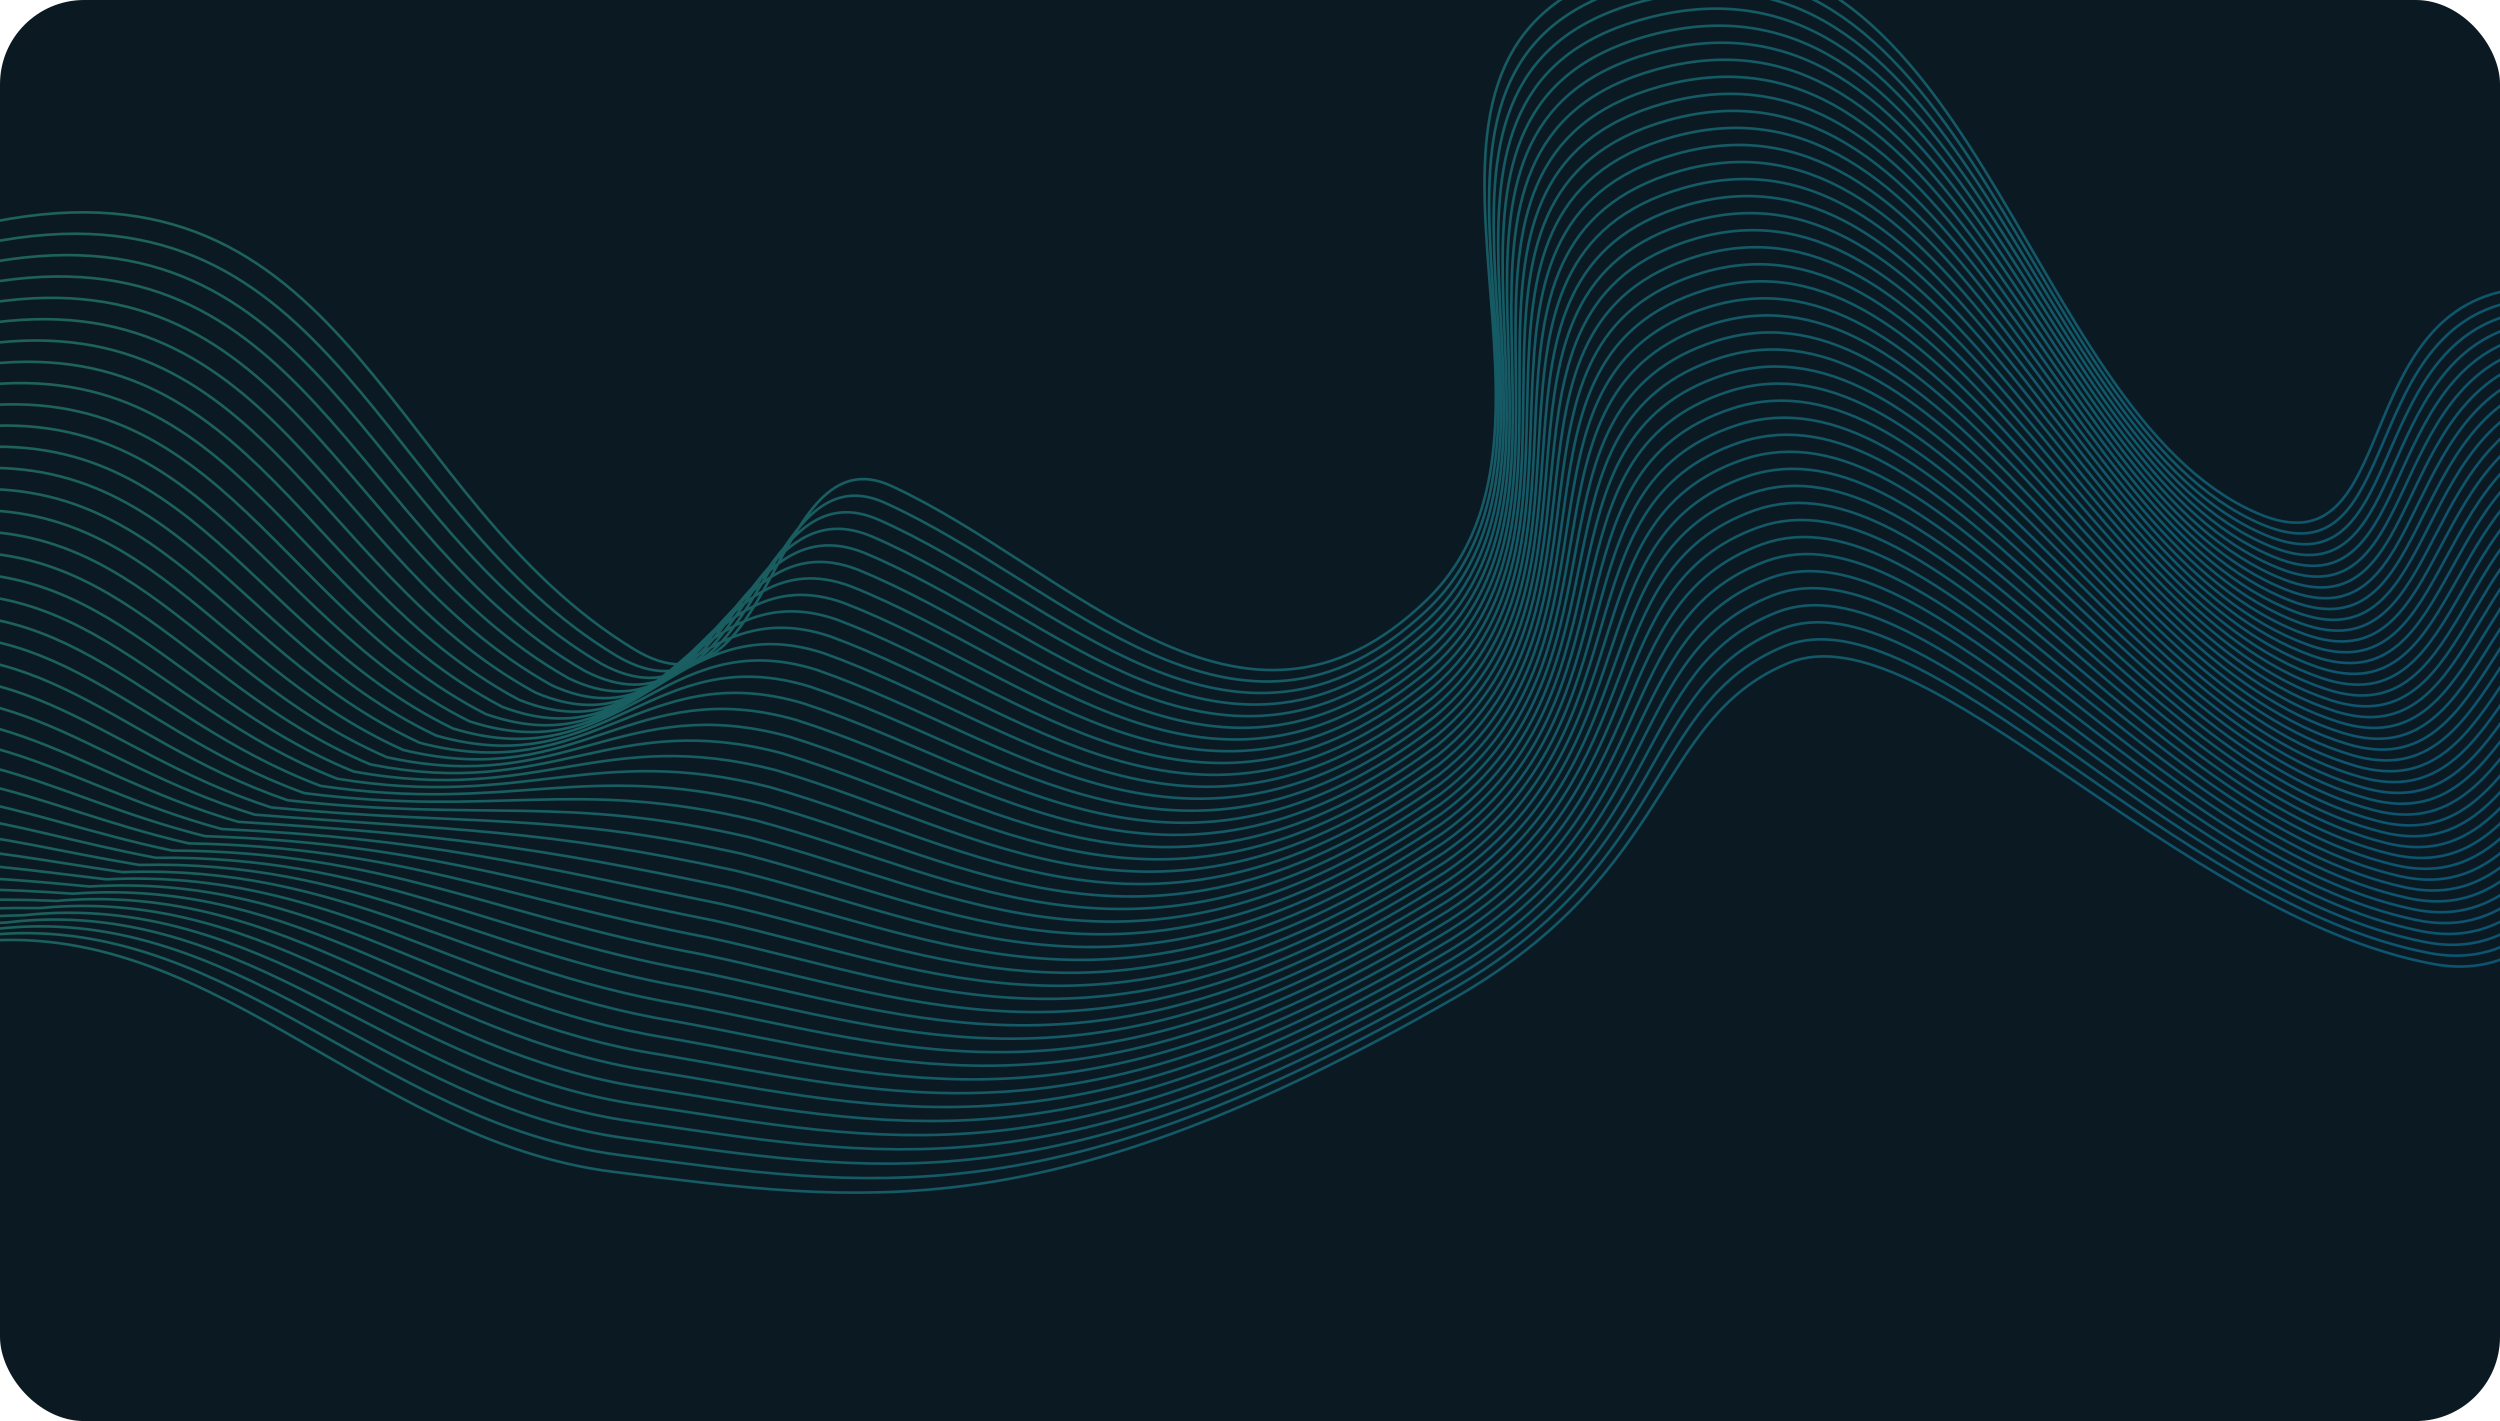
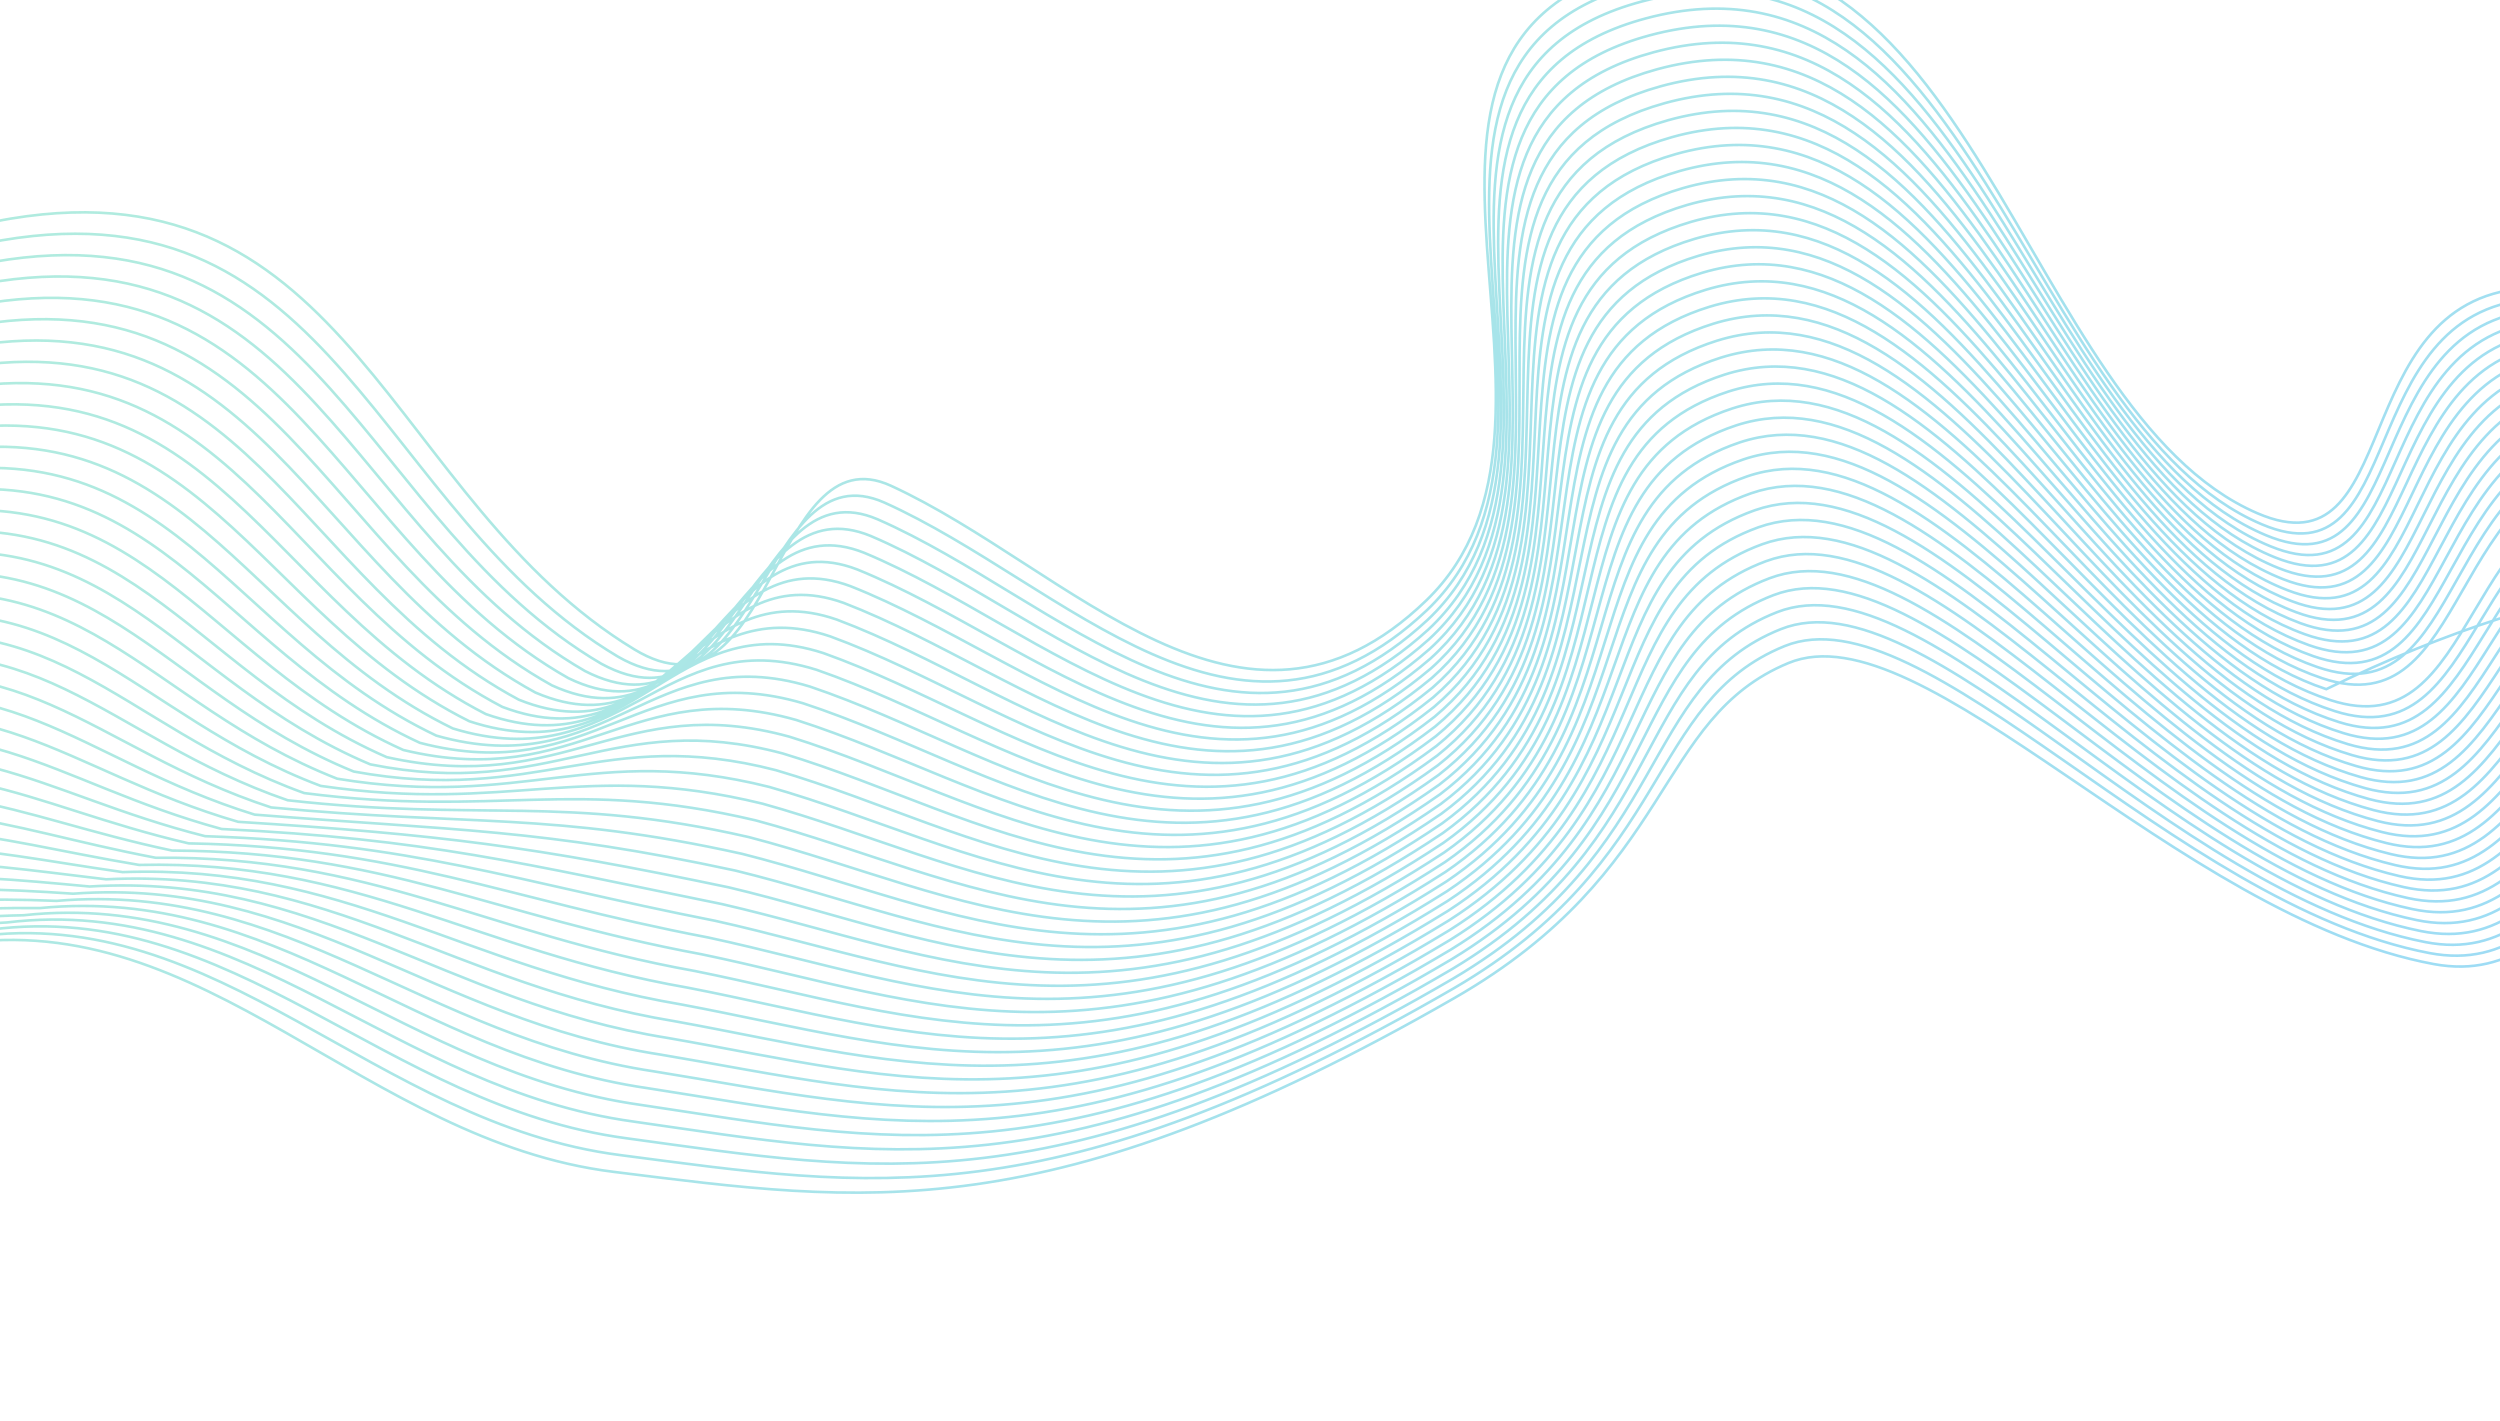
<svg xmlns="http://www.w3.org/2000/svg" width="950" height="540" viewBox="0 0 950 540" fill="none">
  <g clip-path="url(#clip0_247_231)">
-     <rect width="950" height="540" rx="32" fill="#0B1A22" />
    <g filter="url(#filter0_f_247_231)">
-       <path d="M-107.628 313.466C-116.112 266.574 -119.127 103.436 4.211 83.057C133.457 61.703 147.764 190.225 241.094 246.793C293.845 278.767 293.153 163.711 338.61 184.61C406.716 215.922 471.896 295.867 541.976 228.181C612.078 160.475 507.006 17.636 621.169 -12.351C749.917 -46.169 767.236 156.121 857.847 195.056C913.493 218.967 891.075 114.856 959.108 109.566C1027.14 104.275 1094.18 206.025 1188.38 126.564M-183.371 481.612C-179.332 468.062 -110.41 373.055 -16.16 358.729C78.089 344.403 138.378 433.536 233.186 445.304C327.994 457.072 397.636 468.358 552.718 379.23C636.825 330.893 628.644 273.08 679.604 251.957C730.564 230.834 827.362 348.322 924.844 366.351C984.711 377.424 993.683 287.793 1069.94 279.349C1146.2 270.905 1187.15 355.704 1299.14 298.085M-109.477 317.566C-117.705 271.653 -120.201 111.832 0.849 91.286C127.662 69.787 142.615 194.509 234.818 249.523C288.581 280.367 289.376 170.292 336.037 190.967C404.795 221.802 470.083 300.073 542.237 231.864C612.68 164.63 509.971 23.865 622.593 -5.905C749.444 -39.414 768.701 160.808 859.479 199.233C915.229 222.831 893.576 119.073 961.81 113.706C1030.04 108.338 1096.45 209.675 1191.08 130.747M-111.326 321.663C-119.298 276.729 -121.276 120.225 -2.515 99.512C121.866 77.87 137.465 198.79 228.541 252.249C283.317 281.964 285.599 176.869 333.464 197.322C402.873 227.681 468.27 304.277 542.496 235.545C613.281 168.784 512.936 30.092 624.016 0.538C748.97 -32.661 770.165 165.492 861.111 203.407C916.963 226.692 896.076 123.288 964.511 117.843C1032.95 112.399 1098.71 213.322 1193.78 134.927M-113.168 325.762C-120.883 281.807 -122.343 128.619 -5.87 107.739C116.079 85.954 132.323 203.072 222.272 254.977C278.06 283.563 281.83 183.448 330.898 203.679C400.958 233.56 466.464 308.482 542.764 239.227C613.891 172.938 515.909 36.321 625.447 6.982C748.504 -25.907 771.638 170.178 862.751 207.583C918.706 230.555 898.585 127.504 967.22 121.982C1035.86 116.461 1100.99 216.97 1196.49 139.108M-115.015 329.862C-122.475 286.885 -123.416 137.015 -9.231 115.967C110.285 94.038 127.176 207.356 215.998 257.706C272.798 285.162 278.055 190.028 328.327 210.036C399.038 239.441 464.653 312.688 543.026 242.91C614.494 177.093 518.875 42.55 626.872 13.427C748.031 -19.152 773.104 174.864 864.385 211.76C920.443 234.418 901.088 131.72 969.924 126.122C1038.76 120.524 1103.26 220.62 1199.19 143.29M-116.864 333.962C-124.067 291.963 -124.49 145.41 -12.594 124.195C104.49 102.123 122.027 211.639 209.722 260.435C267.534 286.762 274.279 196.608 325.754 216.393C397.117 245.321 462.841 316.894 543.287 246.593C615.097 181.249 521.841 48.779 628.296 19.873C747.558 -12.397 774.569 179.551 866.018 215.937C922.179 238.282 903.589 135.937 972.625 130.262C1041.66 124.587 1105.52 224.269 1201.89 147.472M-118.712 338.06C-125.659 297.04 -125.564 153.804 -15.956 132.422C98.696 110.206 116.879 215.921 203.447 263.162C262.271 288.36 270.503 203.186 323.182 222.749C395.196 251.2 461.029 321.098 543.548 250.274C615.699 185.402 524.807 55.006 629.721 26.316C747.085 -5.644 776.035 184.236 867.651 220.112C923.915 242.144 906.091 140.152 975.328 134.4C1044.57 128.648 1107.79 227.917 1204.59 151.653M-120.562 342.161C-127.253 302.119 -126.639 162.2 -19.32 140.65C92.899 118.291 111.728 220.205 197.169 265.892C257.006 289.96 266.725 209.767 320.608 229.106C393.273 257.081 459.214 325.304 543.807 253.958C616.3 189.558 527.771 61.236 631.143 32.762C746.61 1.112 777.499 188.923 869.282 224.289C925.649 246.008 908.59 144.37 978.028 138.541C1047.47 132.712 1110.05 231.567 1207.29 155.836M-122.41 346.261C-128.845 307.197 -127.712 170.595 -22.681 148.878C87.106 126.376 106.581 224.488 190.895 268.621C251.743 291.56 262.95 216.346 318.037 235.463C391.353 262.961 457.403 329.51 544.069 257.64C616.904 193.713 530.737 67.465 632.568 39.207C746.138 7.867 778.965 193.61 870.916 228.465C927.386 249.871 911.093 148.586 980.732 142.68C1050.37 136.774 1112.32 235.217 1209.99 160.018M-124.258 350.361C-130.437 312.276 -128.786 178.991 -26.043 157.107C81.311 134.462 101.432 228.772 184.619 271.35C246.48 293.16 259.174 222.927 315.464 241.821C389.432 268.843 455.591 333.717 544.33 261.324C617.506 197.869 533.703 73.695 633.992 45.654C745.665 14.622 780.43 198.297 872.549 232.643C929.122 253.736 913.594 152.804 983.433 146.821C1053.27 140.838 1114.59 238.867 1212.69 164.201M-126.107 354.46C-132.029 317.353 -129.86 187.385 -29.405 165.334C75.517 142.544 96.283 233.054 178.344 274.078C241.217 294.758 255.398 229.505 312.892 248.177C387.511 274.722 453.779 337.921 544.591 265.005C618.109 202.023 536.669 79.922 635.417 52.097C745.192 21.375 781.896 202.982 874.182 236.818C930.858 257.598 916.096 157.019 986.136 150.959C1056.18 144.899 1116.85 242.515 1215.39 168.381M-127.957 358.561C-133.623 322.433 -130.935 195.782 -32.769 173.563C69.721 150.631 91.133 237.338 172.067 276.808C235.952 296.359 251.62 236.086 310.318 254.535C385.588 280.603 451.965 342.128 544.851 268.69C618.71 206.18 539.633 86.153 636.839 58.544C744.718 28.132 783.36 207.67 875.814 240.996C932.593 261.463 918.597 161.237 988.837 155.1C1059.08 148.964 1119.12 246.166 1218.09 172.565M-129.797 362.66C-135.207 327.51 -132.001 204.176 -36.123 181.79C63.934 158.714 85.993 241.621 165.799 279.536C230.697 297.958 247.853 242.665 307.754 260.892C383.676 286.483 450.161 346.333 545.12 272.371C619.321 210.334 542.607 92.381 638.272 64.988C744.253 34.886 784.834 212.356 877.455 245.172C934.337 265.325 921.106 165.453 991.547 159.239C1061.99 153.026 1121.39 249.814 1220.8 176.746M-131.645 366.76C-136.799 332.589 -133.075 212.572 -39.485 190.019C58.139 166.8 80.844 245.905 159.524 282.266C225.433 299.559 244.076 249.246 305.181 267.25C381.754 292.364 448.349 350.54 545.381 276.055C619.923 214.49 545.572 98.611 639.696 71.434C743.779 41.642 786.299 217.043 879.088 249.349C936.073 269.19 923.607 169.67 994.249 163.38C1064.89 157.09 1123.66 253.464 1223.5 180.929M-133.493 370.859C-138.391 337.666 -134.148 220.967 -42.847 198.246C52.345 174.883 75.696 250.187 153.249 284.993C220.17 301.157 240.301 255.825 302.609 273.606C379.833 298.244 446.537 354.745 545.642 279.737C620.526 218.644 548.539 104.839 641.12 77.879C743.307 48.395 787.764 221.729 880.721 253.525C937.809 273.052 926.11 173.886 996.952 167.519C1067.79 161.151 1125.93 257.113 1226.2 185.11M-135.343 374.961C-139.985 342.746 -135.224 229.364 -46.21 206.476C46.549 182.97 70.546 254.472 146.972 287.724C214.905 302.758 236.523 262.406 300.036 279.964C377.911 304.126 444.723 358.952 545.902 283.421C621.127 222.801 551.503 111.069 642.543 84.325C742.832 55.152 789.229 226.417 882.353 257.703C939.544 276.917 928.61 178.104 999.653 171.66C1070.7 165.216 1128.19 260.764 1228.9 189.294M-137.191 379.061C-141.576 347.825 -136.296 237.76 -49.571 214.705C40.756 191.055 65.398 258.756 140.697 290.453C209.643 304.359 232.748 268.987 297.464 286.322C375.991 310.007 442.912 363.159 546.164 287.105C621.73 226.957 554.47 117.299 643.968 90.771C742.36 61.907 790.695 231.104 883.987 261.881C941.28 280.781 931.112 182.322 1002.36 175.8C1073.6 169.279 1130.46 264.414 1231.6 193.477M-139.039 383.163C-143.168 352.905 -137.37 246.157 -52.934 222.935C34.961 199.141 60.25 263.041 134.421 293.184C204.379 305.96 228.972 275.568 294.892 292.681C374.07 315.889 441.099 367.366 546.424 290.789C622.333 231.114 557.435 123.53 645.392 97.218C741.887 68.664 792.16 235.792 885.62 266.059C943.016 284.646 933.614 186.54 1005.06 179.942C1076.5 173.344 1132.72 268.065 1234.3 197.661M-140.887 387.262C-144.76 357.982 -138.444 254.551 -56.295 231.162C29.167 207.225 55.102 267.323 128.146 295.912C199.116 307.558 225.196 282.147 292.32 299.037C372.149 321.768 439.288 371.571 546.686 294.471C622.936 235.268 560.401 129.758 646.817 103.662C741.414 75.418 793.626 240.478 887.254 270.235C944.753 288.509 936.116 190.756 1007.76 184.081C1079.41 177.406 1134.99 271.713 1237 201.842M-142.737 391.363C-146.354 363.062 -139.519 262.948 -59.659 239.391C23.371 215.311 49.951 271.608 121.869 298.642C193.851 309.16 221.419 288.728 289.746 305.396C370.226 327.65 437.474 375.778 546.945 298.156C623.537 239.425 563.366 135.989 648.24 110.109C740.94 82.174 795.09 245.166 888.885 274.413C946.487 292.374 938.616 194.974 1010.46 188.222C1082.31 181.47 1137.26 275.364 1239.7 206.026M-144.577 395.463C-147.938 368.141 -140.584 271.344 -63.013 247.62C17.585 223.396 44.812 275.892 115.602 301.371C188.597 310.76 217.651 295.309 287.182 311.753C368.314 333.531 435.67 379.985 547.215 301.839C624.148 243.581 566.34 142.218 649.673 116.555C740.475 88.93 796.564 249.853 890.527 278.59C948.232 296.238 941.126 199.191 1013.17 192.362C1085.22 185.533 1139.53 279.014 1242.41 210.208M-146.426 399.565C-149.53 373.221 -141.658 279.741 -66.375 255.85C11.79 231.482 39.663 280.177 109.327 304.102C183.333 312.361 213.875 301.89 284.61 318.112C366.393 339.413 433.858 384.192 547.476 305.524C624.75 247.738 569.306 148.449 651.097 123.002C740.002 95.686 798.029 254.541 892.16 282.768C949.968 300.103 943.628 203.41 1015.87 196.504C1088.12 189.598 1141.8 282.665 1245.11 214.392M-148.273 403.665C-151.122 378.299 -142.731 288.136 -69.737 264.078C5.996 239.567 34.515 284.46 103.052 306.831C178.07 313.96 210.1 308.47 282.038 324.469C364.472 345.294 432.046 388.398 547.737 309.206C625.354 251.893 572.272 154.678 652.521 129.447C739.53 102.441 799.495 259.228 893.793 286.945C951.704 303.967 946.13 207.626 1018.58 200.643C1091.02 193.661 1144.06 286.315 1247.81 218.574M-150.121 407.766C-152.713 383.379 -143.804 296.533 -73.097 272.307C0.203 247.653 29.368 288.744 96.778 309.561C172.808 315.561 206.325 315.051 279.467 330.827C362.552 351.175 430.235 392.605 547.999 312.89C625.957 256.05 575.239 160.908 653.947 135.894C739.058 109.197 800.962 263.916 895.428 291.123C953.442 307.832 948.633 211.844 1021.28 204.785C1093.93 197.725 1146.33 289.965 1250.51 222.758M-151.971 411.868C-154.306 388.459 -144.879 304.93 -76.461 280.537C-5.593 255.74 24.217 293.03 90.5 312.292C167.543 317.163 202.547 321.633 276.893 337.187C360.63 357.058 428.421 396.813 548.259 316.575C626.558 260.207 578.203 167.139 655.369 142.341C738.583 115.954 802.426 268.604 897.059 295.302C955.176 311.697 951.133 216.063 1023.98 208.927C1096.83 201.79 1148.6 293.617 1253.21 226.942M-153.819 415.97C-155.899 393.54 -145.953 313.328 -79.823 288.768C-11.388 263.827 19.069 297.316 84.225 315.023C162.28 318.765 198.771 328.215 274.321 343.546C358.709 362.941 426.609 401.021 548.52 320.261C627.161 264.365 581.169 173.371 656.794 148.789C738.11 122.712 803.891 273.293 898.692 299.481C956.912 315.563 953.634 220.282 1026.68 213.069C1099.73 205.856 1150.86 297.269 1255.91 231.127M-155.667 420.07C-157.49 398.618 -147.026 321.723 -83.185 296.996C-17.182 271.912 13.921 301.599 77.95 317.752C157.017 320.365 194.996 334.795 271.749 349.903C356.788 368.821 424.798 405.227 548.781 323.944C627.764 268.52 584.135 179.6 658.218 155.234C737.638 129.466 805.357 277.98 900.326 303.658C958.648 319.427 956.136 224.499 1029.39 217.209C1102.64 209.918 1153.13 300.918 1258.61 235.309M-157.514 424.172C-159.081 403.699 -148.099 330.121 -86.546 305.226C-22.975 279.998 8.774 305.884 71.676 320.483C151.755 321.966 191.221 341.377 269.178 356.262C354.868 374.704 422.987 409.435 549.044 327.628C628.368 272.677 587.102 185.831 659.644 161.681C737.166 136.223 806.824 282.668 901.96 307.836C960.386 323.292 958.639 228.717 1032.09 221.35C1105.54 213.983 1155.4 304.57 1261.31 239.493M-159.362 428.274C-160.673 408.78 -149.173 338.519 -89.908 313.457C-28.77 288.086 3.625 310.17 65.4 323.215C146.492 323.569 187.445 347.959 266.606 362.622C352.947 380.587 421.175 413.644 549.305 331.314C628.971 276.835 590.068 192.063 661.068 168.129C736.693 142.981 808.29 287.358 903.593 312.016C962.122 327.159 961.141 232.937 1034.79 225.493C1108.44 218.049 1157.66 308.222 1264.01 243.678M-161.205 432.376C-162.26 413.86 -150.24 346.916 -93.264 321.687C-34.558 296.172 -1.517 314.455 59.131 325.945C141.234 325.171 183.675 354.541 264.039 368.981C351.032 386.469 419.368 417.851 549.572 334.999C629.579 280.993 593.04 198.294 662.498 174.577C736.226 149.738 809.761 292.046 905.232 316.194C963.864 331.024 963.649 237.156 1037.5 229.635C1111.35 222.114 1159.94 311.873 1266.72 247.862M-163.052 436.477C-163.851 418.939 -151.314 355.312 -96.625 329.916C-40.352 304.257 -6.665 318.739 52.856 328.675C135.972 326.771 179.9 361.122 261.468 375.339C349.112 392.35 417.557 422.058 549.833 338.682C630.182 285.148 596.006 204.524 663.923 181.022C735.754 156.493 811.227 296.733 906.866 320.371C965.6 334.888 966.151 241.373 1040.2 233.775C1114.26 226.177 1162.2 315.523 1269.42 252.045M-164.899 440.579C-165.442 424.02 -152.386 363.71 -99.986 338.146C-46.145 312.345 -11.812 323.025 46.582 331.406C130.71 328.373 176.125 367.704 258.897 381.699C347.192 398.234 415.746 426.266 550.096 342.368C630.786 289.306 598.974 210.756 665.349 187.47C735.282 163.251 812.694 301.423 908.501 324.551C967.338 338.755 968.654 245.592 1042.91 237.918C1117.16 230.243 1164.47 319.175 1272.12 256.23M-166.748 444.682C-167.034 429.101 -153.459 372.109 -103.348 346.378C-51.94 320.433 -16.961 327.312 40.307 334.138C125.447 329.976 172.349 374.287 256.325 388.059C345.271 404.117 413.934 430.475 550.357 346.054C631.389 293.465 601.94 216.988 666.774 193.919C734.809 170.009 814.16 306.113 910.134 328.731C969.074 342.621 971.156 249.812 1045.61 242.061C1120.06 234.309 1166.74 322.828 1274.82 260.415M-168.596 448.786C-168.626 434.183 -154.533 380.508 -106.71 354.609C-57.734 328.521 -22.109 331.599 34.031 336.871C120.183 331.579 168.574 380.871 253.752 394.42C343.351 410.001 412.122 434.685 550.618 349.74C631.992 297.624 604.906 223.22 668.198 200.368C734.336 176.768 815.626 310.803 911.767 332.911C970.81 346.488 973.658 254.033 1048.31 246.204C1122.97 238.375 1169.01 326.481 1277.52 264.601M-170.445 452.887C-170.219 439.263 -155.607 388.905 -110.072 362.839C-63.529 336.607 -27.258 335.884 27.755 339.602C114.919 333.18 164.797 387.452 251.18 400.779C341.429 415.884 410.309 438.892 550.879 353.425C632.594 301.781 607.871 229.451 669.622 206.815C733.863 183.524 817.091 315.491 913.4 337.089C972.546 350.354 976.159 258.251 1051.01 250.345C1125.87 242.44 1171.27 330.132 1280.22 268.785M-172.292 456.99C-171.809 444.345 -156.68 397.303 -113.433 371.07C-69.322 344.695 -32.405 340.17 21.481 342.334C109.658 334.783 161.023 394.035 248.609 407.139C339.51 421.767 408.499 443.101 551.141 357.111C633.198 305.939 610.838 235.683 671.047 213.263C733.391 190.282 818.558 320.181 915.034 341.269C974.283 354.22 978.662 262.471 1053.72 254.488C1128.77 246.506 1173.54 333.785 1282.93 272.97M-174.14 461.094C-173.401 449.427 -157.753 405.702 -116.795 379.302C-75.116 352.783 -37.553 344.457 15.206 345.066C104.395 336.387 157.247 400.619 246.037 413.5C337.589 427.651 406.687 447.311 551.403 360.798C633.801 310.098 613.804 241.916 672.472 219.712C732.918 197.041 820.023 324.871 916.668 345.45C976.02 358.088 981.164 266.691 1056.42 258.632C1131.68 250.573 1175.81 337.438 1285.63 277.156M-175.979 465.196C-174.985 454.508 -158.818 414.1 -120.148 387.533C-80.902 360.871 -42.693 348.743 8.939 347.798C99.14 337.989 153.48 407.201 243.473 419.86C335.677 433.534 404.883 451.519 551.673 364.483C634.412 314.256 616.779 248.148 673.905 226.16C732.454 203.798 821.498 329.56 918.31 349.629C977.765 361.954 983.674 270.911 1059.13 262.774C1134.59 254.638 1178.08 341.09 1288.34 281.341M-177.829 469.299C-176.579 459.589 -159.894 422.498 -123.512 395.764C-86.698 368.958 -47.843 353.029 2.662 350.529C93.875 339.591 149.702 413.784 240.899 426.22C333.754 439.418 403.069 455.728 551.932 368.169C635.013 318.414 619.743 254.38 675.328 232.608C731.98 210.556 822.961 334.25 919.941 353.809C979.499 365.82 986.174 275.13 1061.83 266.917C1137.49 258.704 1180.35 344.743 1291.04 285.526M-179.676 473.403C-178.169 464.671 -160.966 430.898 -126.872 403.996C-92.491 377.047 -52.99 357.317 -3.611 353.263C88.614 341.195 145.928 420.368 238.329 432.581C331.834 445.302 401.259 459.938 552.195 371.856C635.618 322.574 622.71 260.613 676.754 239.058C731.508 217.315 824.429 338.941 921.576 357.99C981.237 369.688 988.678 279.351 1064.54 271.061C1140.39 262.771 1182.61 348.396 1293.74 289.712M-181.524 477.507C-179.761 469.754 -162.039 439.298 -130.234 412.229C-98.285 385.136 -58.138 361.604 -9.887 355.996C83.35 342.799 142.152 426.952 235.757 438.943C329.914 451.187 399.447 464.148 552.456 375.543C636.22 326.733 625.676 266.847 678.178 245.507C731.035 224.074 825.894 343.631 923.209 362.17C982.973 373.556 991.18 283.572 1067.24 275.205C1143.3 266.838 1184.88 352.05 1296.44 293.899" stroke="url(#paint0_linear_247_231)" stroke-opacity="0.4" />
+       <path d="M-107.628 313.466C-116.112 266.574 -119.127 103.436 4.211 83.057C133.457 61.703 147.764 190.225 241.094 246.793C293.845 278.767 293.153 163.711 338.61 184.61C406.716 215.922 471.896 295.867 541.976 228.181C612.078 160.475 507.006 17.636 621.169 -12.351C749.917 -46.169 767.236 156.121 857.847 195.056C913.493 218.967 891.075 114.856 959.108 109.566C1027.14 104.275 1094.18 206.025 1188.38 126.564M-183.371 481.612C-179.332 468.062 -110.41 373.055 -16.16 358.729C78.089 344.403 138.378 433.536 233.186 445.304C327.994 457.072 397.636 468.358 552.718 379.23C636.825 330.893 628.644 273.08 679.604 251.957C730.564 230.834 827.362 348.322 924.844 366.351C984.711 377.424 993.683 287.793 1069.94 279.349C1146.2 270.905 1187.15 355.704 1299.14 298.085M-109.477 317.566C-117.705 271.653 -120.201 111.832 0.849 91.286C127.662 69.787 142.615 194.509 234.818 249.523C288.581 280.367 289.376 170.292 336.037 190.967C404.795 221.802 470.083 300.073 542.237 231.864C612.68 164.63 509.971 23.865 622.593 -5.905C749.444 -39.414 768.701 160.808 859.479 199.233C915.229 222.831 893.576 119.073 961.81 113.706C1030.04 108.338 1096.45 209.675 1191.08 130.747M-111.326 321.663C-119.298 276.729 -121.276 120.225 -2.515 99.512C121.866 77.87 137.465 198.79 228.541 252.249C283.317 281.964 285.599 176.869 333.464 197.322C402.873 227.681 468.27 304.277 542.496 235.545C613.281 168.784 512.936 30.092 624.016 0.538C748.97 -32.661 770.165 165.492 861.111 203.407C916.963 226.692 896.076 123.288 964.511 117.843C1032.95 112.399 1098.71 213.322 1193.78 134.927M-113.168 325.762C-120.883 281.807 -122.343 128.619 -5.87 107.739C116.079 85.954 132.323 203.072 222.272 254.977C278.06 283.563 281.83 183.448 330.898 203.679C400.958 233.56 466.464 308.482 542.764 239.227C613.891 172.938 515.909 36.321 625.447 6.982C748.504 -25.907 771.638 170.178 862.751 207.583C918.706 230.555 898.585 127.504 967.22 121.982C1035.86 116.461 1100.99 216.97 1196.49 139.108M-115.015 329.862C-122.475 286.885 -123.416 137.015 -9.231 115.967C110.285 94.038 127.176 207.356 215.998 257.706C272.798 285.162 278.055 190.028 328.327 210.036C399.038 239.441 464.653 312.688 543.026 242.91C614.494 177.093 518.875 42.55 626.872 13.427C748.031 -19.152 773.104 174.864 864.385 211.76C920.443 234.418 901.088 131.72 969.924 126.122C1038.76 120.524 1103.26 220.62 1199.19 143.29M-116.864 333.962C-124.067 291.963 -124.49 145.41 -12.594 124.195C104.49 102.123 122.027 211.639 209.722 260.435C267.534 286.762 274.279 196.608 325.754 216.393C397.117 245.321 462.841 316.894 543.287 246.593C615.097 181.249 521.841 48.779 628.296 19.873C747.558 -12.397 774.569 179.551 866.018 215.937C922.179 238.282 903.589 135.937 972.625 130.262C1041.66 124.587 1105.52 224.269 1201.89 147.472M-118.712 338.06C-125.659 297.04 -125.564 153.804 -15.956 132.422C98.696 110.206 116.879 215.921 203.447 263.162C262.271 288.36 270.503 203.186 323.182 222.749C395.196 251.2 461.029 321.098 543.548 250.274C615.699 185.402 524.807 55.006 629.721 26.316C747.085 -5.644 776.035 184.236 867.651 220.112C923.915 242.144 906.091 140.152 975.328 134.4C1044.57 128.648 1107.79 227.917 1204.59 151.653M-120.562 342.161C-127.253 302.119 -126.639 162.2 -19.32 140.65C92.899 118.291 111.728 220.205 197.169 265.892C257.006 289.96 266.725 209.767 320.608 229.106C393.273 257.081 459.214 325.304 543.807 253.958C616.3 189.558 527.771 61.236 631.143 32.762C746.61 1.112 777.499 188.923 869.282 224.289C925.649 246.008 908.59 144.37 978.028 138.541C1047.47 132.712 1110.05 231.567 1207.29 155.836M-122.41 346.261C-128.845 307.197 -127.712 170.595 -22.681 148.878C87.106 126.376 106.581 224.488 190.895 268.621C251.743 291.56 262.95 216.346 318.037 235.463C391.353 262.961 457.403 329.51 544.069 257.64C616.904 193.713 530.737 67.465 632.568 39.207C746.138 7.867 778.965 193.61 870.916 228.465C927.386 249.871 911.093 148.586 980.732 142.68C1050.37 136.774 1112.32 235.217 1209.99 160.018M-124.258 350.361C-130.437 312.276 -128.786 178.991 -26.043 157.107C81.311 134.462 101.432 228.772 184.619 271.35C246.48 293.16 259.174 222.927 315.464 241.821C389.432 268.843 455.591 333.717 544.33 261.324C617.506 197.869 533.703 73.695 633.992 45.654C745.665 14.622 780.43 198.297 872.549 232.643C929.122 253.736 913.594 152.804 983.433 146.821C1053.27 140.838 1114.59 238.867 1212.69 164.201M-126.107 354.46C-132.029 317.353 -129.86 187.385 -29.405 165.334C75.517 142.544 96.283 233.054 178.344 274.078C241.217 294.758 255.398 229.505 312.892 248.177C387.511 274.722 453.779 337.921 544.591 265.005C618.109 202.023 536.669 79.922 635.417 52.097C745.192 21.375 781.896 202.982 874.182 236.818C930.858 257.598 916.096 157.019 986.136 150.959C1056.18 144.899 1116.85 242.515 1215.39 168.381M-127.957 358.561C-133.623 322.433 -130.935 195.782 -32.769 173.563C69.721 150.631 91.133 237.338 172.067 276.808C235.952 296.359 251.62 236.086 310.318 254.535C385.588 280.603 451.965 342.128 544.851 268.69C618.71 206.18 539.633 86.153 636.839 58.544C744.718 28.132 783.36 207.67 875.814 240.996C932.593 261.463 918.597 161.237 988.837 155.1C1059.08 148.964 1119.12 246.166 1218.09 172.565M-129.797 362.66C-135.207 327.51 -132.001 204.176 -36.123 181.79C63.934 158.714 85.993 241.621 165.799 279.536C230.697 297.958 247.853 242.665 307.754 260.892C383.676 286.483 450.161 346.333 545.12 272.371C619.321 210.334 542.607 92.381 638.272 64.988C744.253 34.886 784.834 212.356 877.455 245.172C934.337 265.325 921.106 165.453 991.547 159.239C1061.99 153.026 1121.39 249.814 1220.8 176.746M-131.645 366.76C-136.799 332.589 -133.075 212.572 -39.485 190.019C58.139 166.8 80.844 245.905 159.524 282.266C225.433 299.559 244.076 249.246 305.181 267.25C381.754 292.364 448.349 350.54 545.381 276.055C619.923 214.49 545.572 98.611 639.696 71.434C743.779 41.642 786.299 217.043 879.088 249.349C936.073 269.19 923.607 169.67 994.249 163.38C1064.89 157.09 1123.66 253.464 1223.5 180.929M-133.493 370.859C-138.391 337.666 -134.148 220.967 -42.847 198.246C52.345 174.883 75.696 250.187 153.249 284.993C220.17 301.157 240.301 255.825 302.609 273.606C379.833 298.244 446.537 354.745 545.642 279.737C620.526 218.644 548.539 104.839 641.12 77.879C743.307 48.395 787.764 221.729 880.721 253.525C937.809 273.052 926.11 173.886 996.952 167.519C1067.79 161.151 1125.93 257.113 1226.2 185.11M-135.343 374.961C-139.985 342.746 -135.224 229.364 -46.21 206.476C46.549 182.97 70.546 254.472 146.972 287.724C214.905 302.758 236.523 262.406 300.036 279.964C377.911 304.126 444.723 358.952 545.902 283.421C621.127 222.801 551.503 111.069 642.543 84.325C742.832 55.152 789.229 226.417 882.353 257.703C939.544 276.917 928.61 178.104 999.653 171.66C1070.7 165.216 1128.19 260.764 1228.9 189.294M-137.191 379.061C-141.576 347.825 -136.296 237.76 -49.571 214.705C40.756 191.055 65.398 258.756 140.697 290.453C209.643 304.359 232.748 268.987 297.464 286.322C375.991 310.007 442.912 363.159 546.164 287.105C621.73 226.957 554.47 117.299 643.968 90.771C742.36 61.907 790.695 231.104 883.987 261.881C1073.6 169.279 1130.46 264.414 1231.6 193.477M-139.039 383.163C-143.168 352.905 -137.37 246.157 -52.934 222.935C34.961 199.141 60.25 263.041 134.421 293.184C204.379 305.96 228.972 275.568 294.892 292.681C374.07 315.889 441.099 367.366 546.424 290.789C622.333 231.114 557.435 123.53 645.392 97.218C741.887 68.664 792.16 235.792 885.62 266.059C943.016 284.646 933.614 186.54 1005.06 179.942C1076.5 173.344 1132.72 268.065 1234.3 197.661M-140.887 387.262C-144.76 357.982 -138.444 254.551 -56.295 231.162C29.167 207.225 55.102 267.323 128.146 295.912C199.116 307.558 225.196 282.147 292.32 299.037C372.149 321.768 439.288 371.571 546.686 294.471C622.936 235.268 560.401 129.758 646.817 103.662C741.414 75.418 793.626 240.478 887.254 270.235C944.753 288.509 936.116 190.756 1007.76 184.081C1079.41 177.406 1134.99 271.713 1237 201.842M-142.737 391.363C-146.354 363.062 -139.519 262.948 -59.659 239.391C23.371 215.311 49.951 271.608 121.869 298.642C193.851 309.16 221.419 288.728 289.746 305.396C370.226 327.65 437.474 375.778 546.945 298.156C623.537 239.425 563.366 135.989 648.24 110.109C740.94 82.174 795.09 245.166 888.885 274.413C946.487 292.374 938.616 194.974 1010.46 188.222C1082.31 181.47 1137.26 275.364 1239.7 206.026M-144.577 395.463C-147.938 368.141 -140.584 271.344 -63.013 247.62C17.585 223.396 44.812 275.892 115.602 301.371C188.597 310.76 217.651 295.309 287.182 311.753C368.314 333.531 435.67 379.985 547.215 301.839C624.148 243.581 566.34 142.218 649.673 116.555C740.475 88.93 796.564 249.853 890.527 278.59C948.232 296.238 941.126 199.191 1013.17 192.362C1085.22 185.533 1139.53 279.014 1242.41 210.208M-146.426 399.565C-149.53 373.221 -141.658 279.741 -66.375 255.85C11.79 231.482 39.663 280.177 109.327 304.102C183.333 312.361 213.875 301.89 284.61 318.112C366.393 339.413 433.858 384.192 547.476 305.524C624.75 247.738 569.306 148.449 651.097 123.002C740.002 95.686 798.029 254.541 892.16 282.768C949.968 300.103 943.628 203.41 1015.87 196.504C1088.12 189.598 1141.8 282.665 1245.11 214.392M-148.273 403.665C-151.122 378.299 -142.731 288.136 -69.737 264.078C5.996 239.567 34.515 284.46 103.052 306.831C178.07 313.96 210.1 308.47 282.038 324.469C364.472 345.294 432.046 388.398 547.737 309.206C625.354 251.893 572.272 154.678 652.521 129.447C739.53 102.441 799.495 259.228 893.793 286.945C951.704 303.967 946.13 207.626 1018.58 200.643C1091.02 193.661 1144.06 286.315 1247.81 218.574M-150.121 407.766C-152.713 383.379 -143.804 296.533 -73.097 272.307C0.203 247.653 29.368 288.744 96.778 309.561C172.808 315.561 206.325 315.051 279.467 330.827C362.552 351.175 430.235 392.605 547.999 312.89C625.957 256.05 575.239 160.908 653.947 135.894C739.058 109.197 800.962 263.916 895.428 291.123C953.442 307.832 948.633 211.844 1021.28 204.785C1093.93 197.725 1146.33 289.965 1250.51 222.758M-151.971 411.868C-154.306 388.459 -144.879 304.93 -76.461 280.537C-5.593 255.74 24.217 293.03 90.5 312.292C167.543 317.163 202.547 321.633 276.893 337.187C360.63 357.058 428.421 396.813 548.259 316.575C626.558 260.207 578.203 167.139 655.369 142.341C738.583 115.954 802.426 268.604 897.059 295.302C955.176 311.697 951.133 216.063 1023.98 208.927C1096.83 201.79 1148.6 293.617 1253.21 226.942M-153.819 415.97C-155.899 393.54 -145.953 313.328 -79.823 288.768C-11.388 263.827 19.069 297.316 84.225 315.023C162.28 318.765 198.771 328.215 274.321 343.546C358.709 362.941 426.609 401.021 548.52 320.261C627.161 264.365 581.169 173.371 656.794 148.789C738.11 122.712 803.891 273.293 898.692 299.481C956.912 315.563 953.634 220.282 1026.68 213.069C1099.73 205.856 1150.86 297.269 1255.91 231.127M-155.667 420.07C-157.49 398.618 -147.026 321.723 -83.185 296.996C-17.182 271.912 13.921 301.599 77.95 317.752C157.017 320.365 194.996 334.795 271.749 349.903C356.788 368.821 424.798 405.227 548.781 323.944C627.764 268.52 584.135 179.6 658.218 155.234C737.638 129.466 805.357 277.98 900.326 303.658C958.648 319.427 956.136 224.499 1029.39 217.209C1102.64 209.918 1153.13 300.918 1258.61 235.309M-157.514 424.172C-159.081 403.699 -148.099 330.121 -86.546 305.226C-22.975 279.998 8.774 305.884 71.676 320.483C151.755 321.966 191.221 341.377 269.178 356.262C354.868 374.704 422.987 409.435 549.044 327.628C628.368 272.677 587.102 185.831 659.644 161.681C737.166 136.223 806.824 282.668 901.96 307.836C960.386 323.292 958.639 228.717 1032.09 221.35C1105.54 213.983 1155.4 304.57 1261.31 239.493M-159.362 428.274C-160.673 408.78 -149.173 338.519 -89.908 313.457C-28.77 288.086 3.625 310.17 65.4 323.215C146.492 323.569 187.445 347.959 266.606 362.622C352.947 380.587 421.175 413.644 549.305 331.314C628.971 276.835 590.068 192.063 661.068 168.129C736.693 142.981 808.29 287.358 903.593 312.016C962.122 327.159 961.141 232.937 1034.79 225.493C1108.44 218.049 1157.66 308.222 1264.01 243.678M-161.205 432.376C-162.26 413.86 -150.24 346.916 -93.264 321.687C-34.558 296.172 -1.517 314.455 59.131 325.945C141.234 325.171 183.675 354.541 264.039 368.981C351.032 386.469 419.368 417.851 549.572 334.999C629.579 280.993 593.04 198.294 662.498 174.577C736.226 149.738 809.761 292.046 905.232 316.194C963.864 331.024 963.649 237.156 1037.5 229.635C1111.35 222.114 1159.94 311.873 1266.72 247.862M-163.052 436.477C-163.851 418.939 -151.314 355.312 -96.625 329.916C-40.352 304.257 -6.665 318.739 52.856 328.675C135.972 326.771 179.9 361.122 261.468 375.339C349.112 392.35 417.557 422.058 549.833 338.682C630.182 285.148 596.006 204.524 663.923 181.022C735.754 156.493 811.227 296.733 906.866 320.371C965.6 334.888 966.151 241.373 1040.2 233.775C1114.26 226.177 1162.2 315.523 1269.42 252.045M-164.899 440.579C-165.442 424.02 -152.386 363.71 -99.986 338.146C-46.145 312.345 -11.812 323.025 46.582 331.406C130.71 328.373 176.125 367.704 258.897 381.699C347.192 398.234 415.746 426.266 550.096 342.368C630.786 289.306 598.974 210.756 665.349 187.47C735.282 163.251 812.694 301.423 908.501 324.551C967.338 338.755 968.654 245.592 1042.91 237.918C1117.16 230.243 1164.47 319.175 1272.12 256.23M-166.748 444.682C-167.034 429.101 -153.459 372.109 -103.348 346.378C-51.94 320.433 -16.961 327.312 40.307 334.138C125.447 329.976 172.349 374.287 256.325 388.059C345.271 404.117 413.934 430.475 550.357 346.054C631.389 293.465 601.94 216.988 666.774 193.919C734.809 170.009 814.16 306.113 910.134 328.731C969.074 342.621 971.156 249.812 1045.61 242.061C1120.06 234.309 1166.74 322.828 1274.82 260.415M-168.596 448.786C-168.626 434.183 -154.533 380.508 -106.71 354.609C-57.734 328.521 -22.109 331.599 34.031 336.871C120.183 331.579 168.574 380.871 253.752 394.42C343.351 410.001 412.122 434.685 550.618 349.74C631.992 297.624 604.906 223.22 668.198 200.368C734.336 176.768 815.626 310.803 911.767 332.911C970.81 346.488 973.658 254.033 1048.31 246.204C1122.97 238.375 1169.01 326.481 1277.52 264.601M-170.445 452.887C-170.219 439.263 -155.607 388.905 -110.072 362.839C-63.529 336.607 -27.258 335.884 27.755 339.602C114.919 333.18 164.797 387.452 251.18 400.779C341.429 415.884 410.309 438.892 550.879 353.425C632.594 301.781 607.871 229.451 669.622 206.815C733.863 183.524 817.091 315.491 913.4 337.089C972.546 350.354 976.159 258.251 1051.01 250.345C1125.87 242.44 1171.27 330.132 1280.22 268.785M-172.292 456.99C-171.809 444.345 -156.68 397.303 -113.433 371.07C-69.322 344.695 -32.405 340.17 21.481 342.334C109.658 334.783 161.023 394.035 248.609 407.139C339.51 421.767 408.499 443.101 551.141 357.111C633.198 305.939 610.838 235.683 671.047 213.263C733.391 190.282 818.558 320.181 915.034 341.269C974.283 354.22 978.662 262.471 1053.72 254.488C1128.77 246.506 1173.54 333.785 1282.93 272.97M-174.14 461.094C-173.401 449.427 -157.753 405.702 -116.795 379.302C-75.116 352.783 -37.553 344.457 15.206 345.066C104.395 336.387 157.247 400.619 246.037 413.5C337.589 427.651 406.687 447.311 551.403 360.798C633.801 310.098 613.804 241.916 672.472 219.712C732.918 197.041 820.023 324.871 916.668 345.45C976.02 358.088 981.164 266.691 1056.42 258.632C1131.68 250.573 1175.81 337.438 1285.63 277.156M-175.979 465.196C-174.985 454.508 -158.818 414.1 -120.148 387.533C-80.902 360.871 -42.693 348.743 8.939 347.798C99.14 337.989 153.48 407.201 243.473 419.86C335.677 433.534 404.883 451.519 551.673 364.483C634.412 314.256 616.779 248.148 673.905 226.16C732.454 203.798 821.498 329.56 918.31 349.629C977.765 361.954 983.674 270.911 1059.13 262.774C1134.59 254.638 1178.08 341.09 1288.34 281.341M-177.829 469.299C-176.579 459.589 -159.894 422.498 -123.512 395.764C-86.698 368.958 -47.843 353.029 2.662 350.529C93.875 339.591 149.702 413.784 240.899 426.22C333.754 439.418 403.069 455.728 551.932 368.169C635.013 318.414 619.743 254.38 675.328 232.608C731.98 210.556 822.961 334.25 919.941 353.809C979.499 365.82 986.174 275.13 1061.83 266.917C1137.49 258.704 1180.35 344.743 1291.04 285.526M-179.676 473.403C-178.169 464.671 -160.966 430.898 -126.872 403.996C-92.491 377.047 -52.99 357.317 -3.611 353.263C88.614 341.195 145.928 420.368 238.329 432.581C331.834 445.302 401.259 459.938 552.195 371.856C635.618 322.574 622.71 260.613 676.754 239.058C731.508 217.315 824.429 338.941 921.576 357.99C981.237 369.688 988.678 279.351 1064.54 271.061C1140.39 262.771 1182.61 348.396 1293.74 289.712M-181.524 477.507C-179.761 469.754 -162.039 439.298 -130.234 412.229C-98.285 385.136 -58.138 361.604 -9.887 355.996C83.35 342.799 142.152 426.952 235.757 438.943C329.914 451.187 399.447 464.148 552.456 375.543C636.22 326.733 625.676 266.847 678.178 245.507C731.035 224.074 825.894 343.631 923.209 362.17C982.973 373.556 991.18 283.572 1067.24 275.205C1143.3 266.838 1184.88 352.05 1296.44 293.899" stroke="url(#paint0_linear_247_231)" stroke-opacity="0.4" />
    </g>
  </g>
  <defs>
    <filter id="filter0_f_247_231" x="-203.85" y="-36.646" width="1523.22" height="538.4" filterUnits="userSpaceOnUse" color-interpolation-filters="sRGB">
      <feFlood flood-opacity="0" result="BackgroundImageFix" />
      <feBlend mode="normal" in="SourceGraphic" in2="BackgroundImageFix" result="shape" />
      <feGaussianBlur stdDeviation="10" result="effect1_foregroundBlur_247_231" />
    </filter>
    <linearGradient id="paint0_linear_247_231" x1="-39.581" y1="196.678" x2="651.595" y2="770.982" gradientUnits="userSpaceOnUse">
      <stop stop-color="#3ACDAF" />
      <stop offset="1" stop-color="#0BA7E7" />
    </linearGradient>
    <clipPath id="clip0_247_231">
      <rect width="950" height="540" rx="32" fill="white" />
    </clipPath>
  </defs>
</svg>